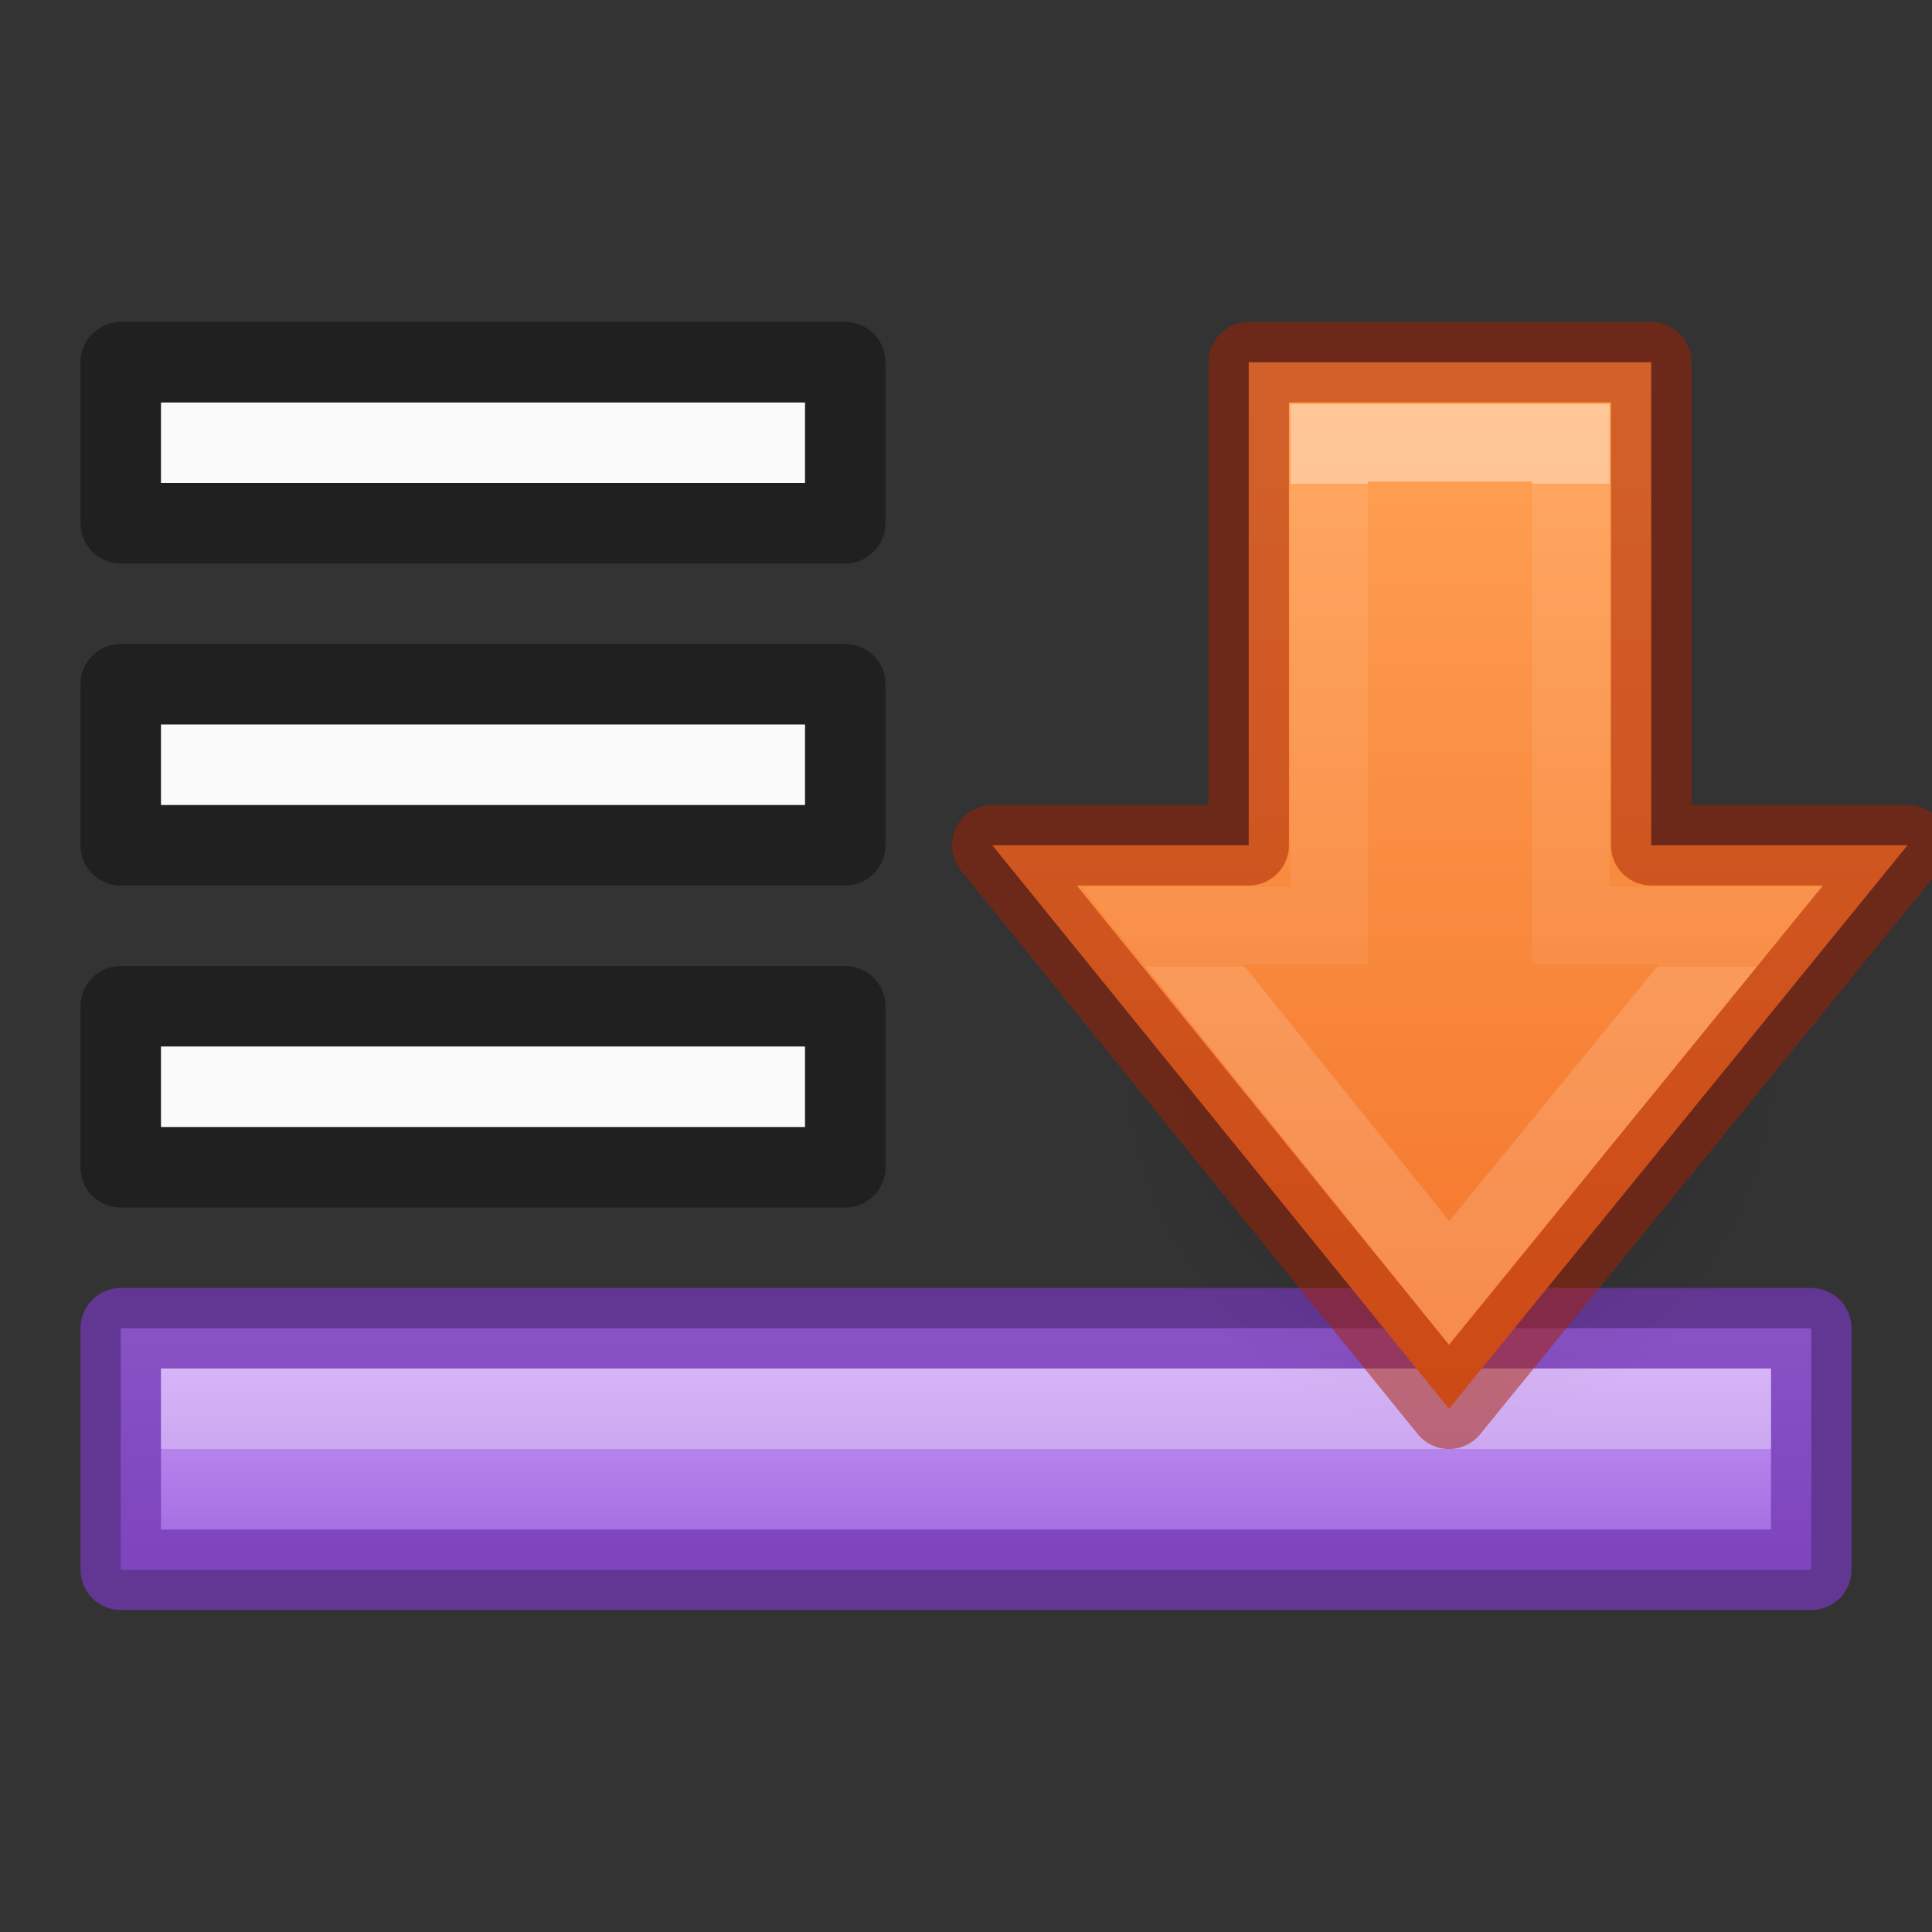
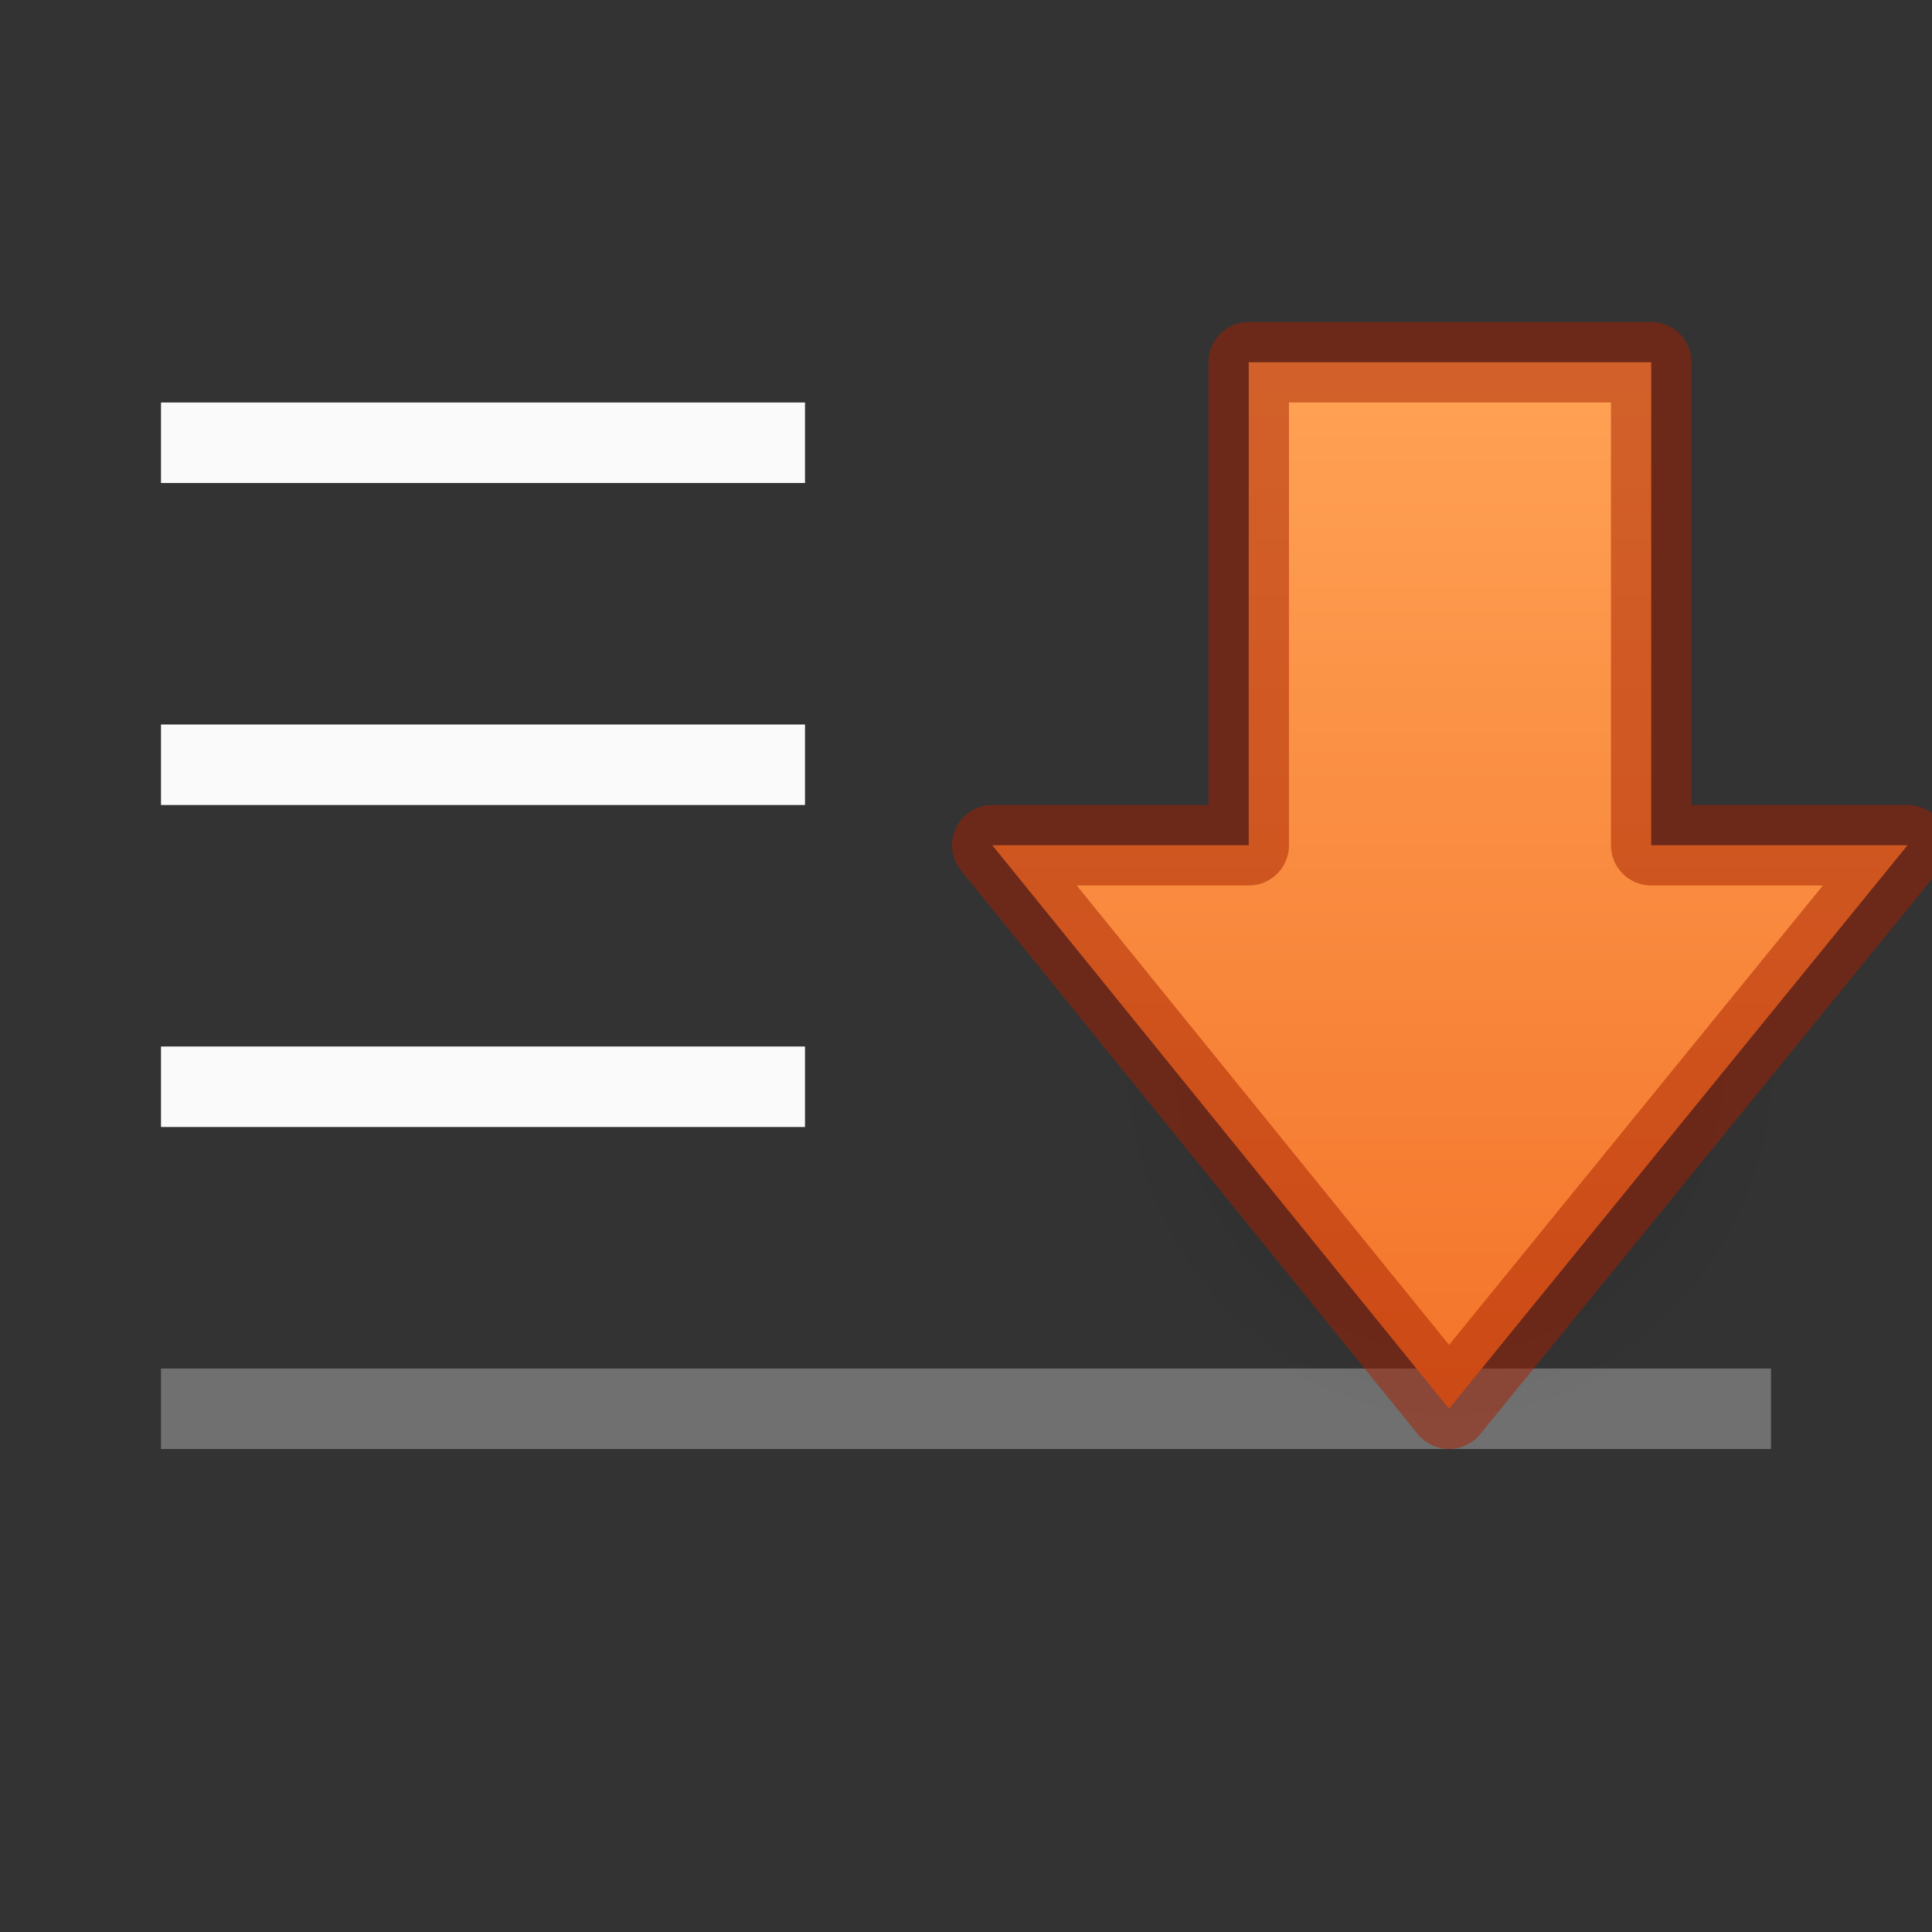
<svg xmlns="http://www.w3.org/2000/svg" height="24" width="24">
  <rect width="100%" height="100%" fill="#333333" stroke="none" />
  <linearGradient id="a" gradientTransform="matrix(.537 0 0 .577 1.683 -21.997)" gradientUnits="userSpaceOnUse" x1="30.374" x2="30.374" y1="48.537" y2="58.939">
    <stop offset="0" stop-color="#fff" />
    <stop offset="0" stop-color="#fff" stop-opacity=".235" />
    <stop offset="1" stop-color="#fff" stop-opacity=".157" />
    <stop offset="1" stop-color="#fff" stop-opacity=".392" />
  </linearGradient>
  <linearGradient id="b" gradientTransform="matrix(0 -1 -1 0 29.55 28)" gradientUnits="userSpaceOnUse" x1="23.264" x2="10.336" y1="10.034" y2="10.034">
    <stop offset="0" stop-color="#ffa154" />
    <stop offset="1" stop-color="#f37329" />
  </linearGradient>
  <radialGradient id="c" cx="24.837" cy="36.421" gradientTransform="matrix(-.276 0 0 .296 24.866 2.354)" gradientUnits="userSpaceOnUse" r="15.645">
    <stop offset="0" />
    <stop offset="1" stop-opacity="0" />
  </radialGradient>
  <linearGradient id="d" gradientTransform="matrix(1.4 0 0 -1.5 .8 24.75)" gradientUnits="userSpaceOnUse" x1="6.689" x2="6.689" y1="5.48" y2="3.734">
    <stop offset="0" stop-color="#cd9ef7" />
    <stop offset="1" stop-color="#a56de2" />
  </linearGradient>
-   <path d="m1.5 19.5h21v-3h-21z" fill="url(#d)" stroke="#7239b3" stroke-linecap="round" stroke-linejoin="round" stroke-opacity=".75" />
-   <path d="m1.5 4.5v2h9v-2zm0 4v2h9v-2zm0 4v2h9v-2z" style="opacity:.5;fill:none;stroke:#000;stroke-linecap:round;stroke-linejoin:round;stroke-opacity:.75" />
  <path d="m2 5v1h8v-1zm0 4v1h8v-1zm0 4v1h8v-1z" fill="#fafafa" />
  <path d="m2 17.5h20" fill="none" opacity=".3" stroke="#fff" />
  <path d="m13.694 13.128a4.318 4.628 0 1 0 8.635 0 4.318 4.628 0 0 0 -8.636 0z" fill="url(#c)" fill-rule="evenodd" opacity=".141" />
  <path d="m12.327 10.5 5.673 7 5.696-7h-3.184v-6h-5v6z" display="block" fill="url(#b)" />
  <g fill="none">
-     <path d="m14.437 11.5 3.563 4.435 3.623-4.435h-2.11v-6h-3v6z" display="block" opacity=".401" stroke="url(#a)" stroke-miterlimit="7" stroke-width=".964" />
    <path d="m12.327 10.5 5.673 7 5.696-7h-3.184v-6h-5v6z" opacity=".5" stroke="#a62100" stroke-linejoin="round" />
  </g>
</svg>